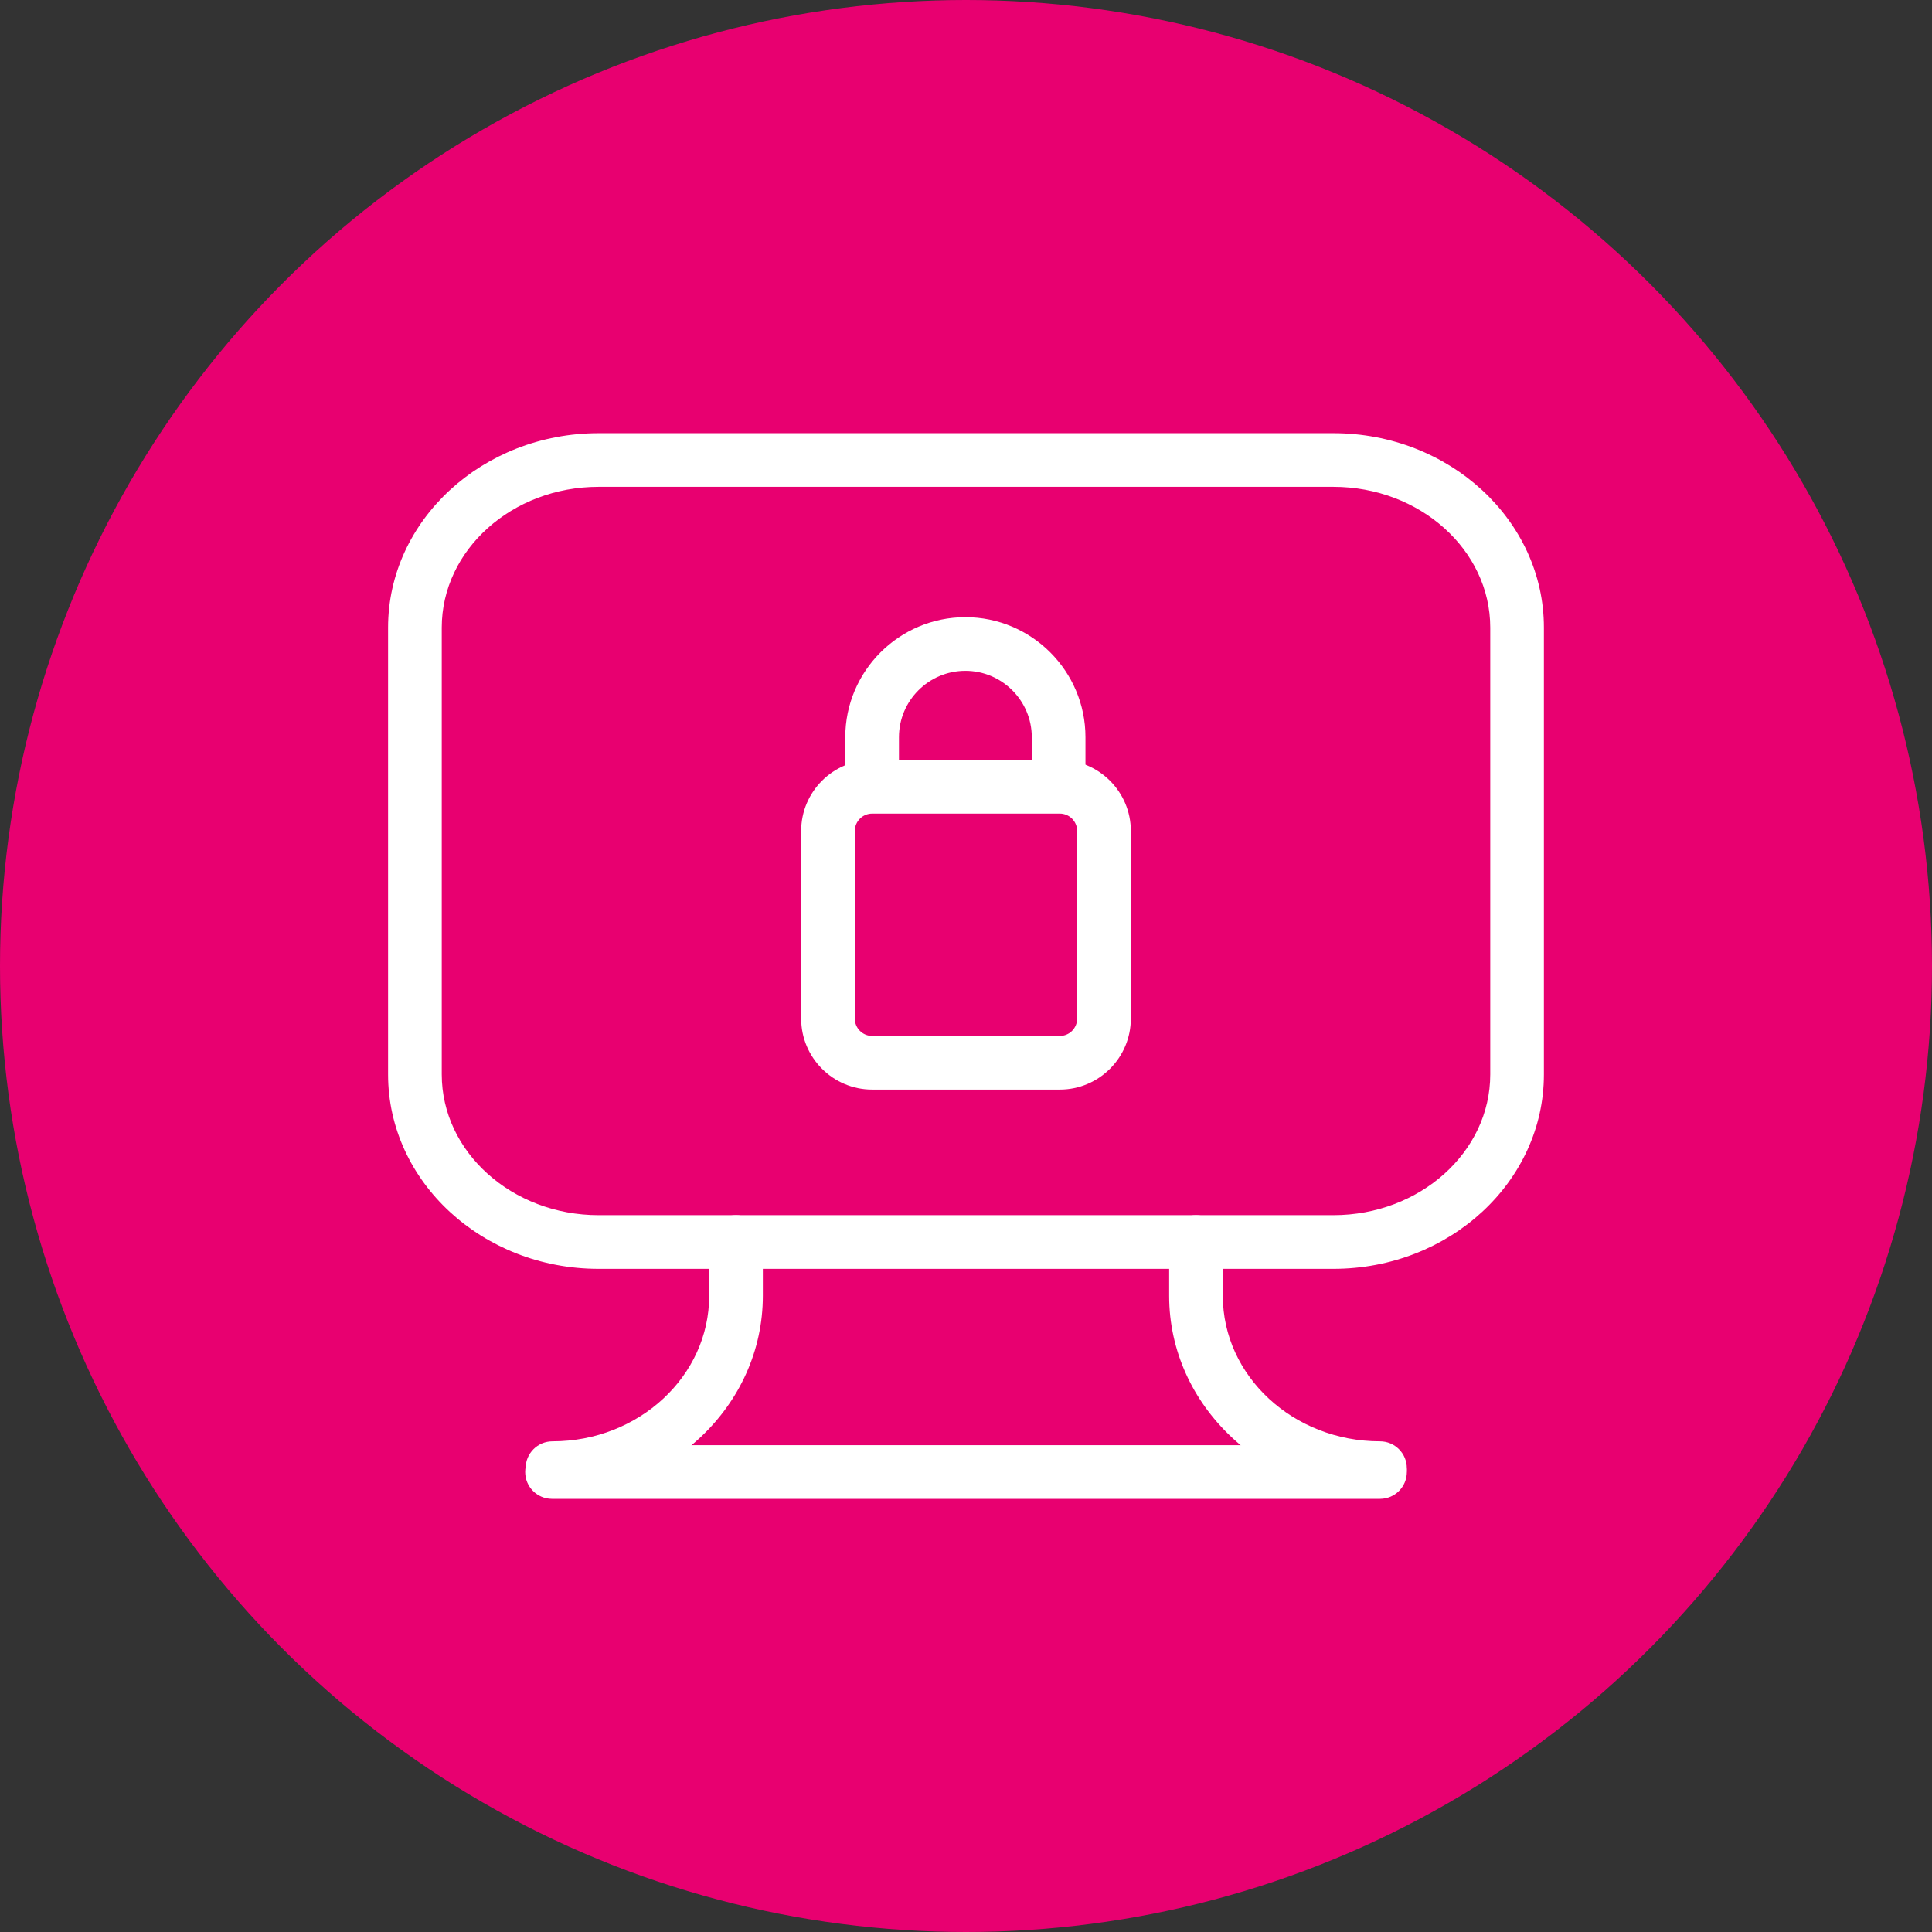
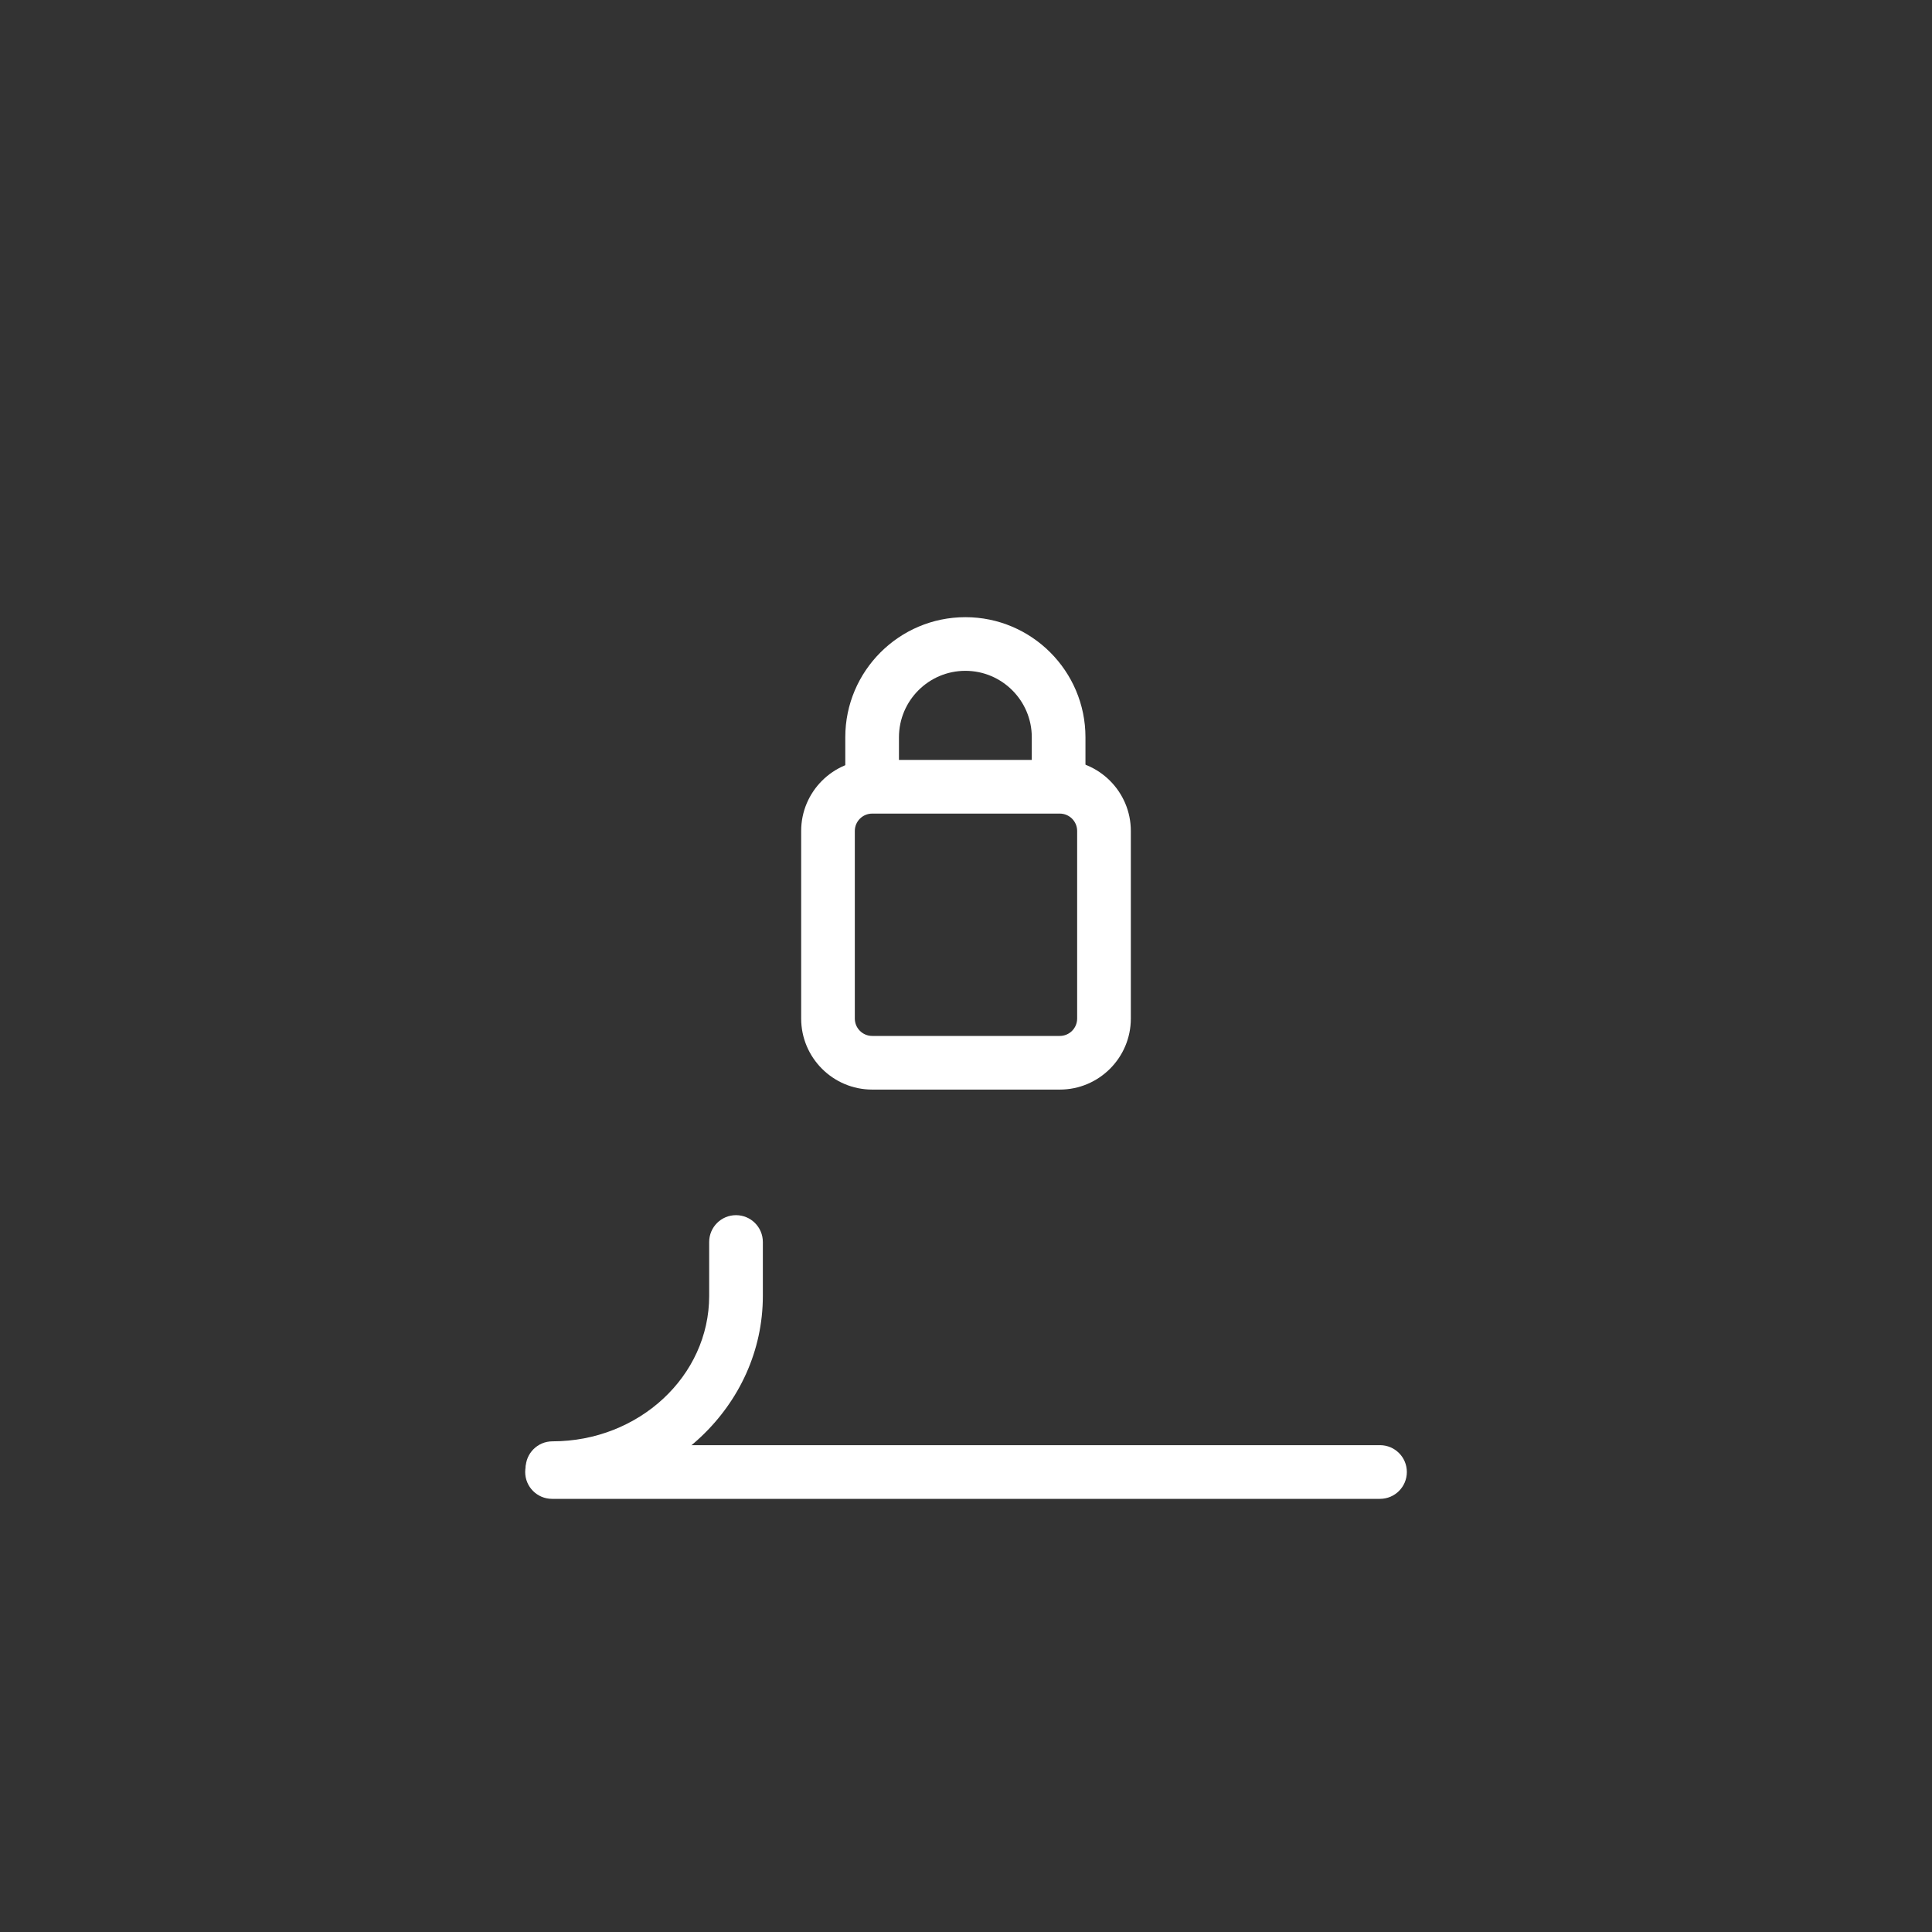
<svg xmlns="http://www.w3.org/2000/svg" width="60" height="60" viewBox="0 0 60 60" fill="none">
  <rect x="0" y="0" width="60" height="60" fill="#333333" stroke="none" />
-   <circle cx="30" cy="30" r="30" fill="#E80070" />
  <path d="M42.857 46.548H17.143C16.683 46.548 16.31 46.175 16.31 45.714C16.31 45.254 16.683 44.881 17.143 44.881H42.857C43.318 44.881 43.691 45.254 43.691 45.714C43.691 46.175 43.318 46.548 42.857 46.548H42.857Z" fill="white" />
  <path d="M17.157 46.429C16.697 46.429 16.324 46.056 16.324 45.596C16.324 45.135 16.697 44.762 17.157 44.762C19.841 44.762 22.024 42.736 22.024 40.245V38.571C22.024 38.111 22.397 37.738 22.857 37.738C23.318 37.738 23.691 38.111 23.691 38.571V40.245C23.691 43.655 20.76 46.429 17.157 46.429Z" fill="white" />
-   <path d="M42.857 46.429C39.247 46.429 36.309 43.655 36.309 40.245V38.571C36.309 38.111 36.682 37.738 37.143 37.738C37.603 37.738 37.976 38.111 37.976 38.571V40.245C37.976 42.736 40.165 44.762 42.857 44.762C43.317 44.762 43.69 45.135 43.69 45.595C43.69 46.056 43.317 46.429 42.857 46.429Z" fill="white" />
-   <path d="M41.41 39.405H18.59C14.985 39.405 12.052 36.697 12.052 33.368V19.49C12.052 16.161 14.985 13.453 18.59 13.453H41.409C45.014 13.453 47.947 16.161 47.947 19.49V33.368C47.947 36.697 45.015 39.405 41.41 39.405ZM18.59 15.119C15.904 15.119 13.719 17.08 13.719 19.489V33.367C13.719 35.777 15.904 37.738 18.59 37.738H41.409C44.096 37.738 46.281 35.777 46.281 33.367V19.489C46.281 17.08 44.095 15.119 41.409 15.119H18.59Z" fill="white" />
  <path d="M32.913 33.838H27.087C25.87 33.838 24.881 32.849 24.881 31.632V25.806C24.881 24.59 25.87 23.6 27.087 23.6H32.913C34.129 23.6 35.119 24.59 35.119 25.806V31.632C35.119 32.849 34.129 33.838 32.913 33.838ZM27.087 25.267C26.789 25.267 26.547 25.509 26.547 25.806V31.632C26.547 31.93 26.789 32.172 27.087 32.172H32.913C33.211 32.172 33.452 31.93 33.452 31.632V25.806C33.452 25.509 33.21 25.267 32.913 25.267H27.087Z" fill="white" />
  <path d="M32.877 25.131C32.416 25.131 32.043 24.758 32.043 24.298V22.896C32.043 21.759 31.118 20.833 29.981 20.833C28.843 20.833 27.918 21.758 27.918 22.896V24.298C27.918 24.758 27.545 25.131 27.085 25.131C26.624 25.131 26.251 24.758 26.251 24.298V22.896C26.251 20.84 27.924 19.167 29.981 19.167C32.037 19.167 33.71 20.84 33.71 22.896V24.298C33.71 24.758 33.337 25.131 32.877 25.131Z" fill="white" />
</svg>